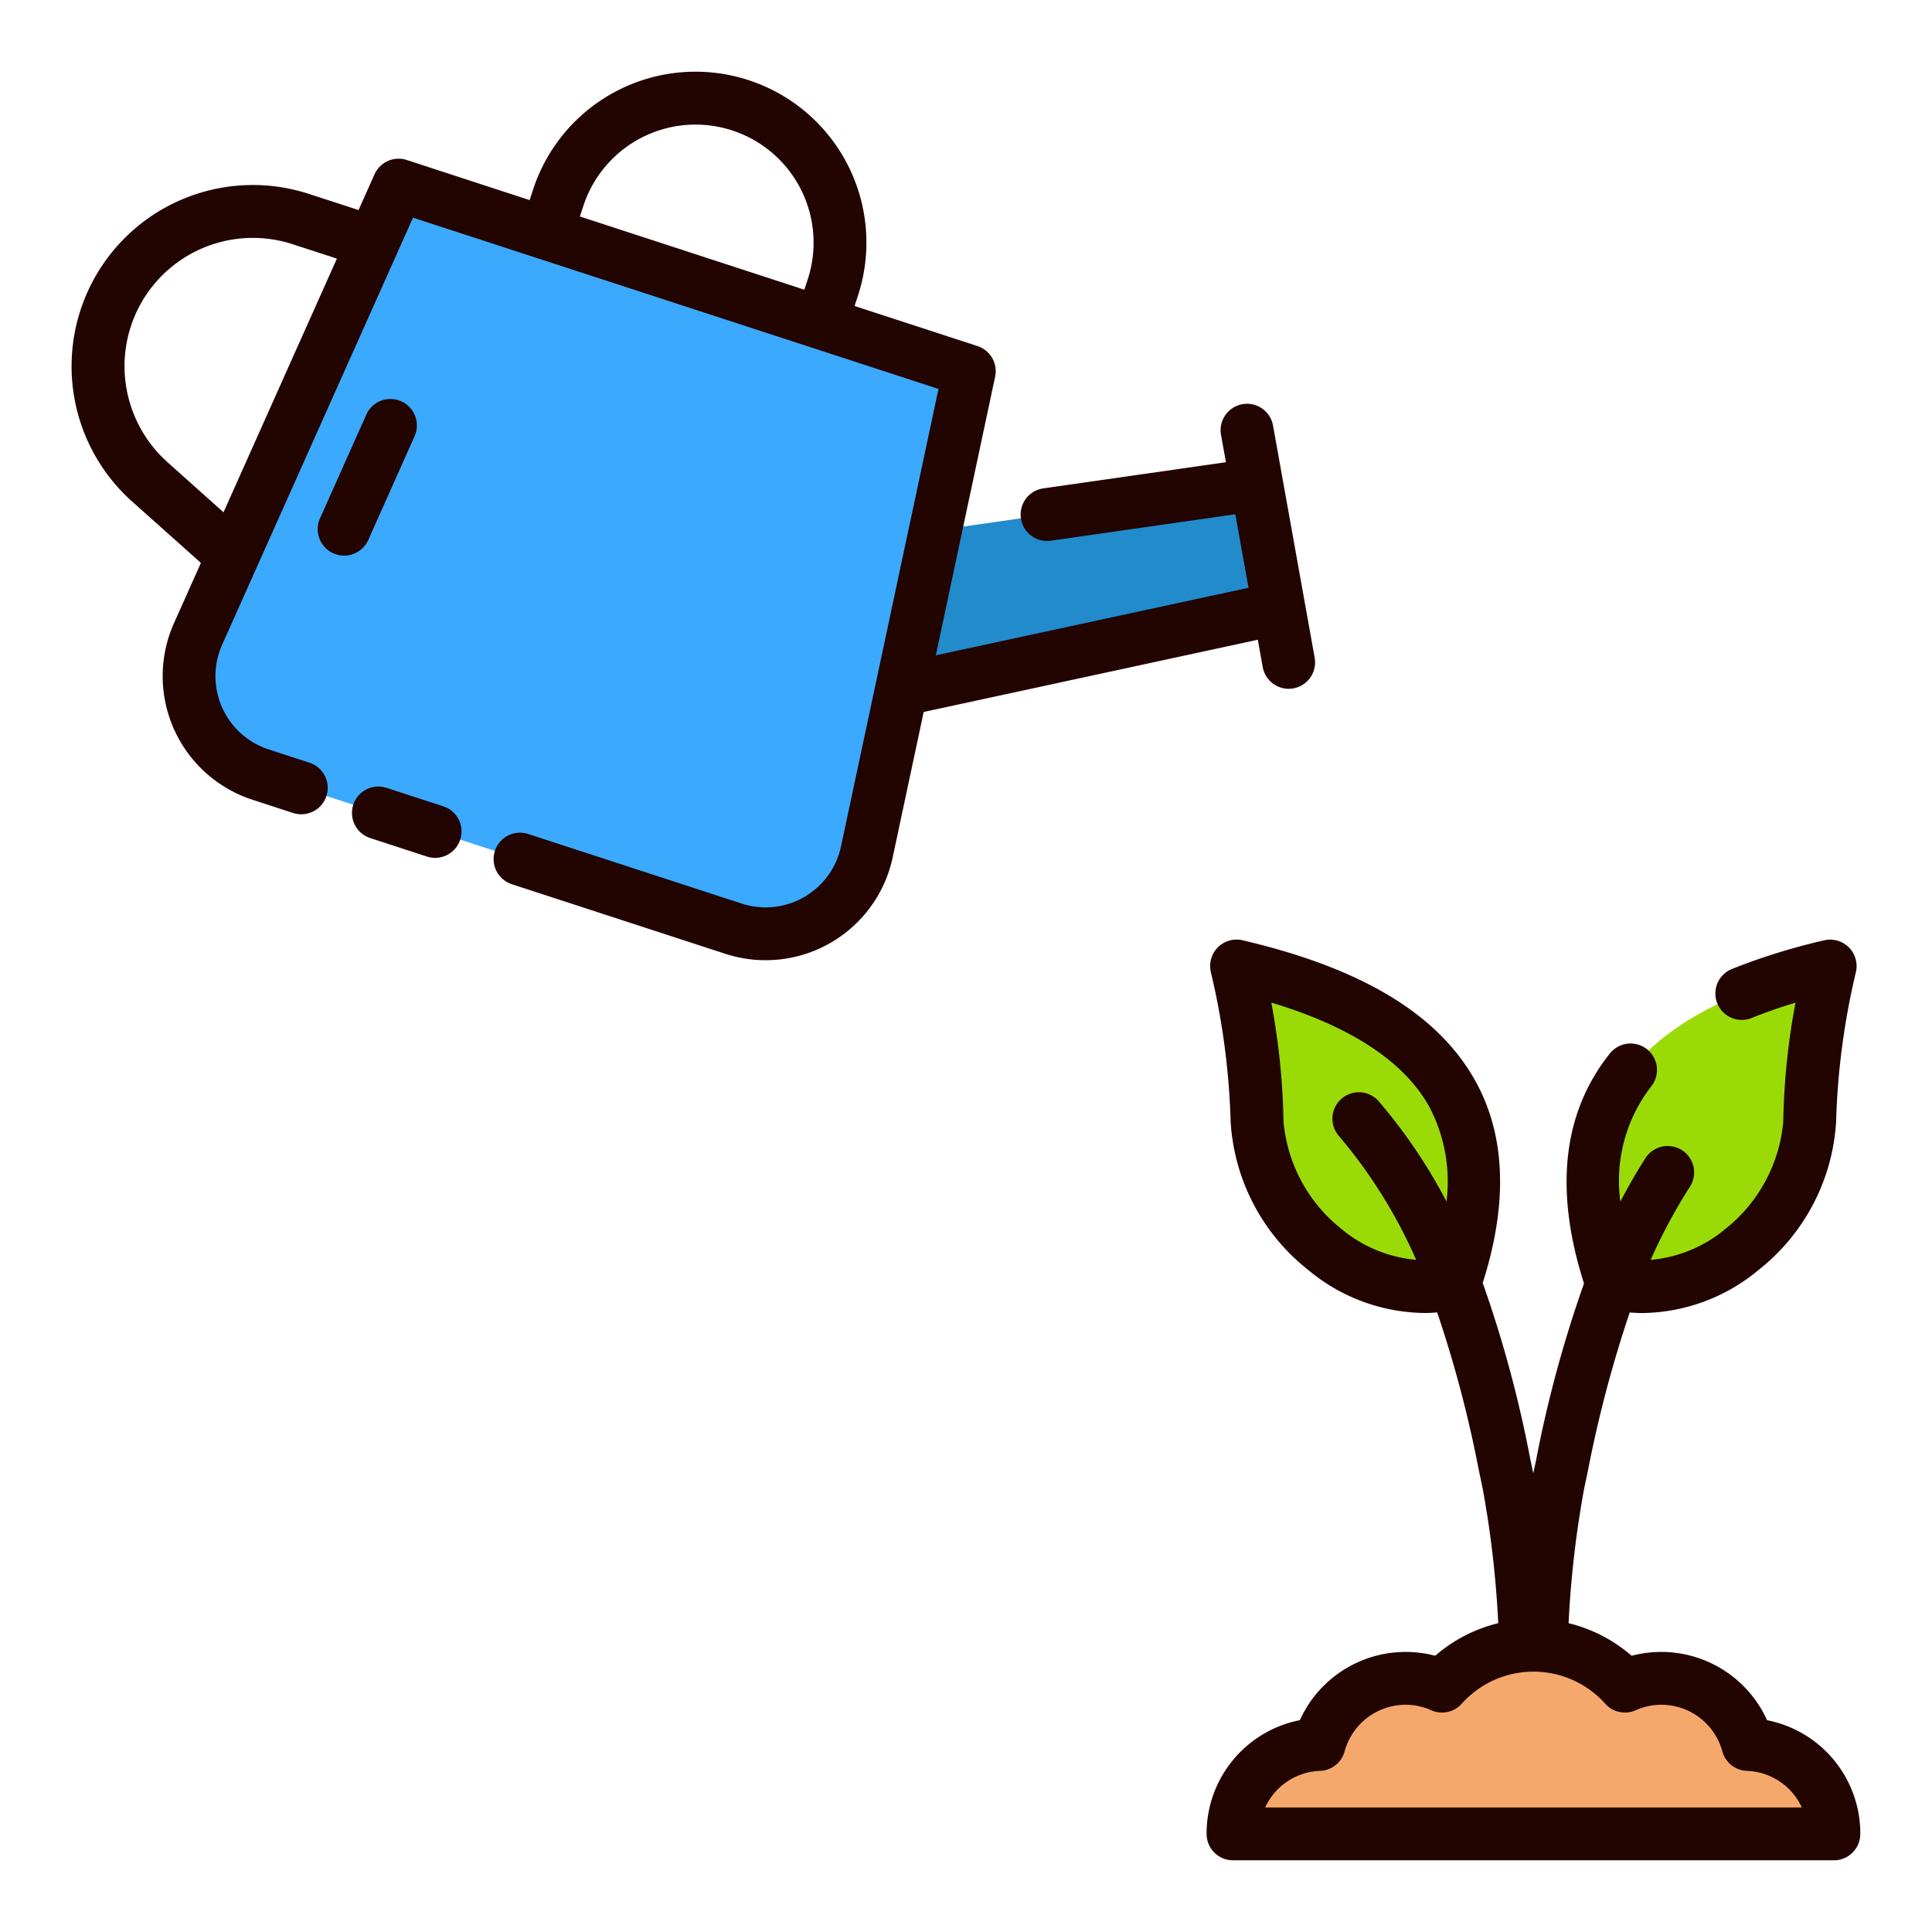
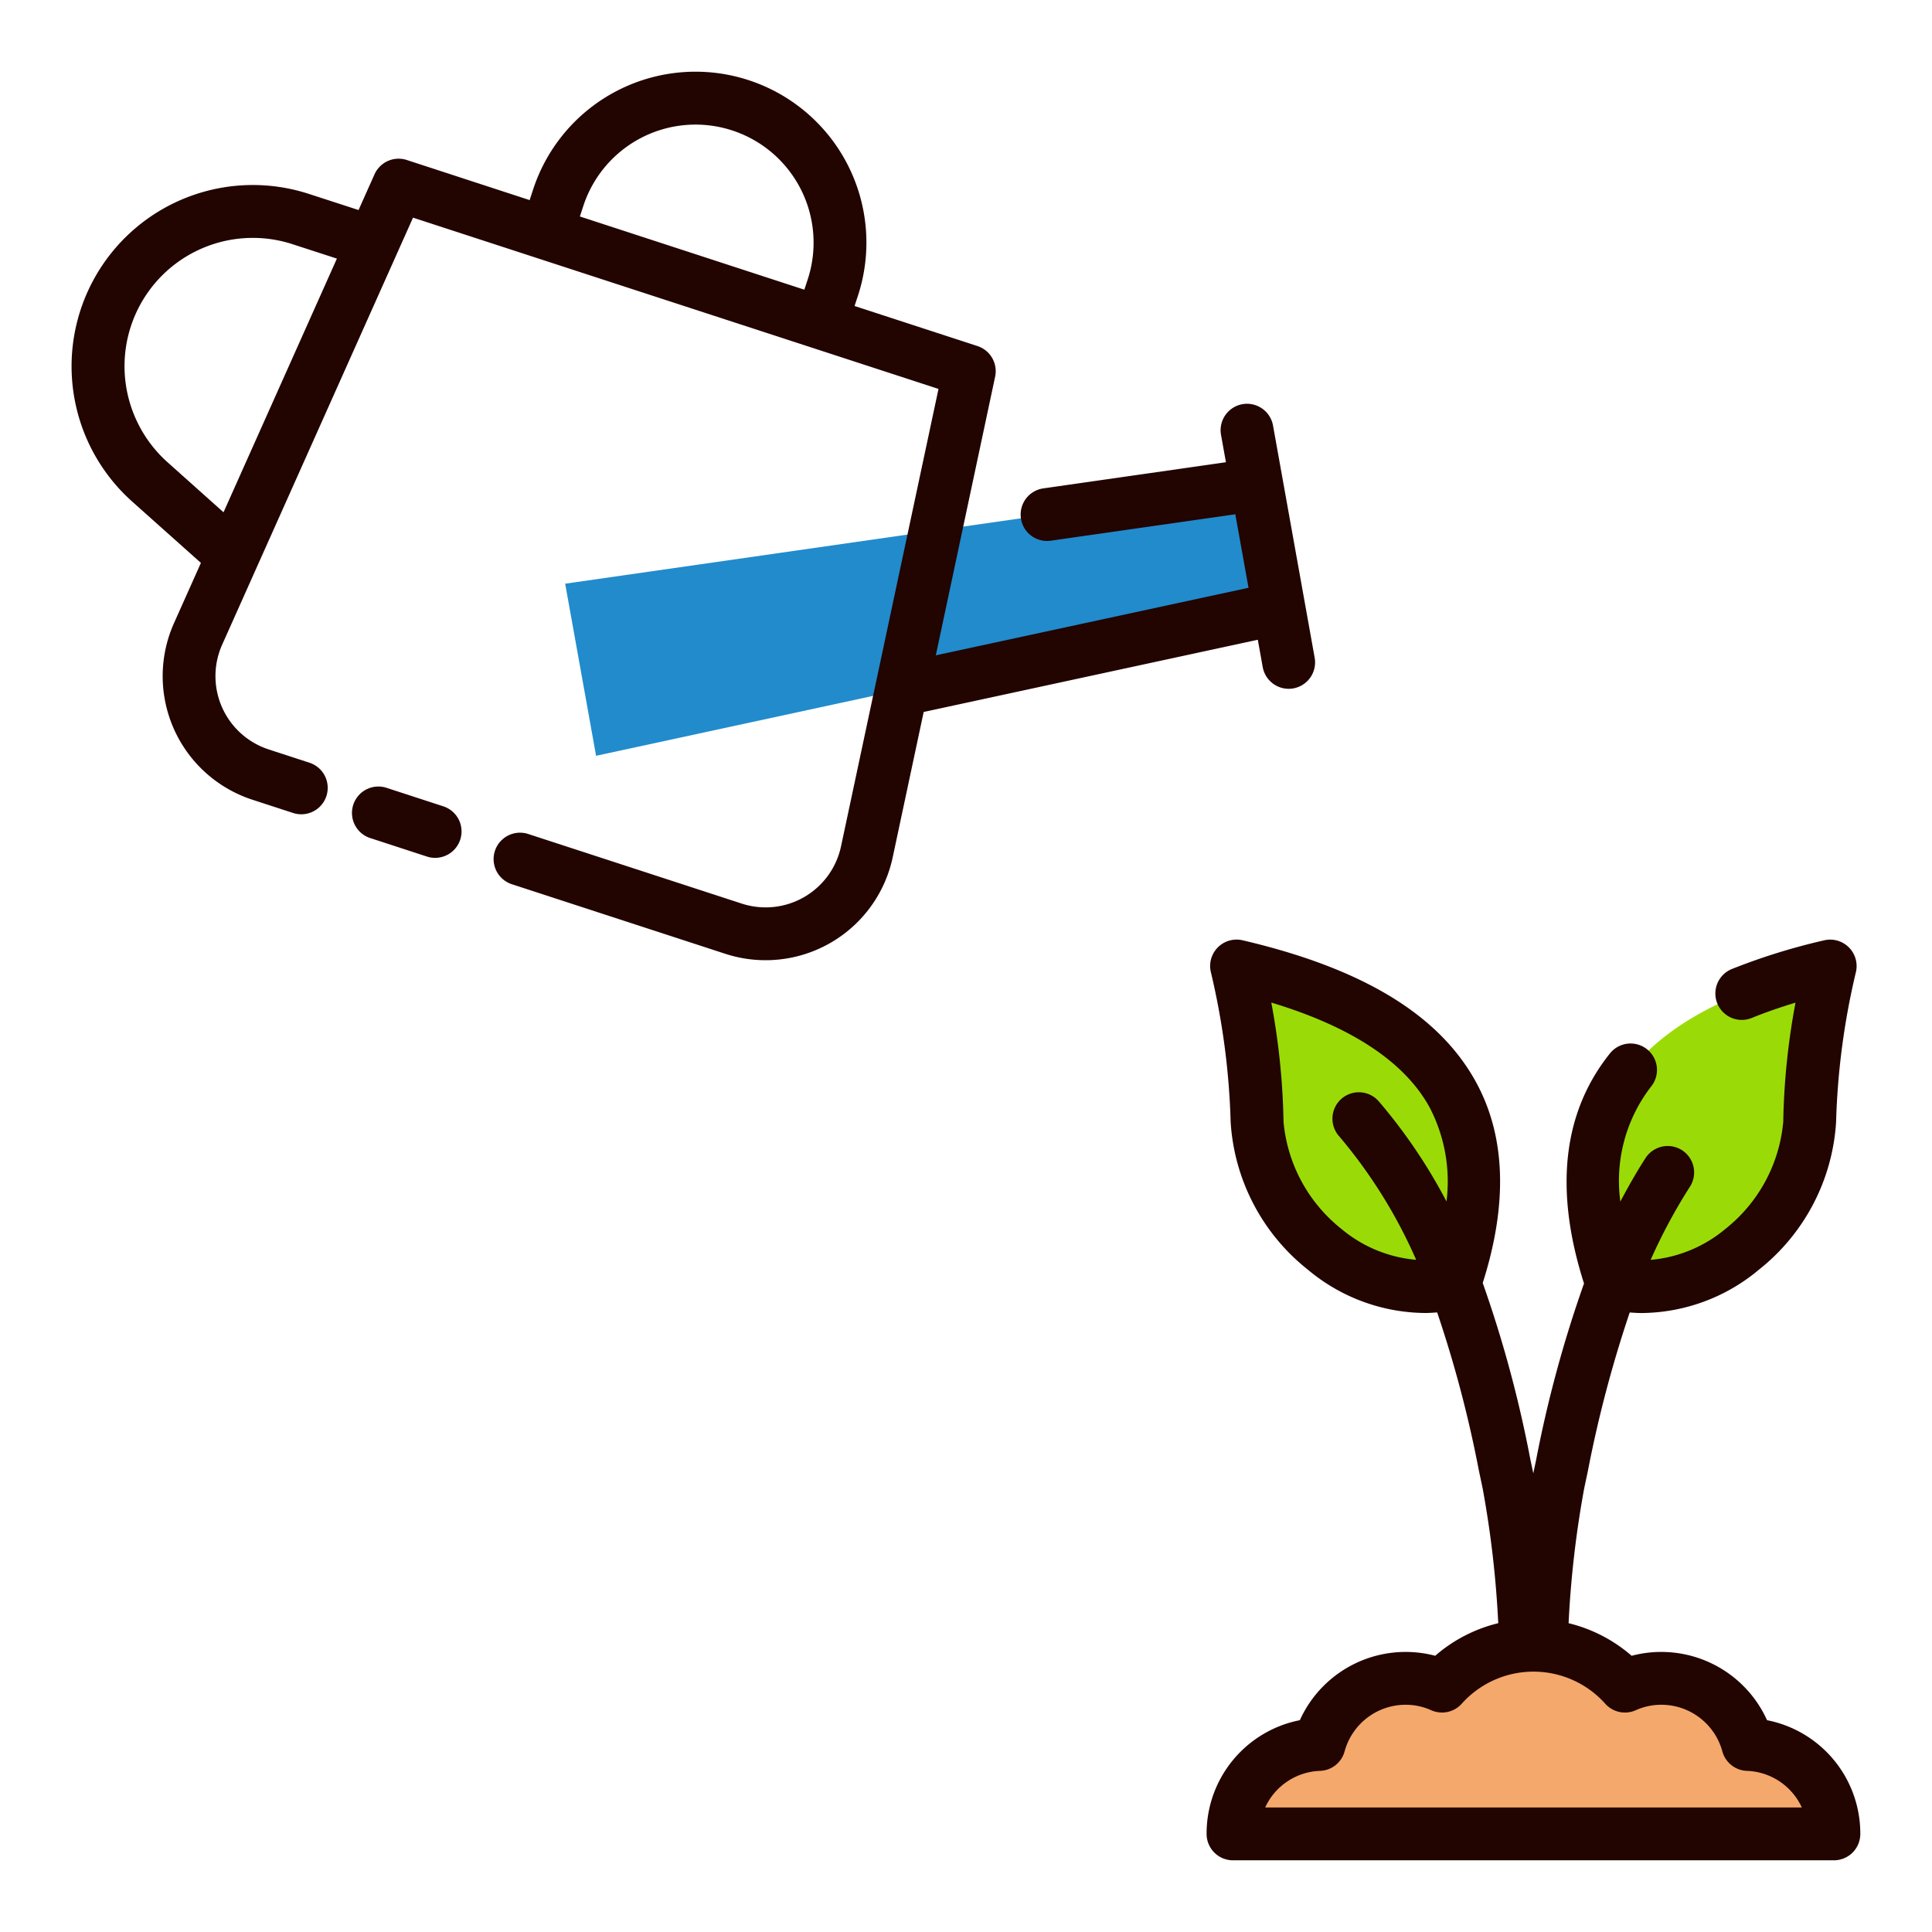
<svg xmlns="http://www.w3.org/2000/svg" height="512" viewBox="0 0 128 128" width="512">
  <g>
    <g>
      <path d="m106.8 85.052c7.518 1.457 13.08-5.707 13.1-10.731a49.971 49.971 0 0 1 1.361-10.321c-12.991 3.038-18.401 9.548-14.461 21.052z" fill="#9adb07" />
      <path d="m96.391 85.052c-7.518 1.457-13.08-5.707-13.1-10.731a49.971 49.971 0 0 0 -1.362-10.321c12.991 3.038 18.401 9.548 14.462 21.052z" fill="#9adb07" />
      <path d="m121.5 121.5h-39.81a5.931 5.931 0 0 1 5.7-5.925 5.929 5.929 0 0 1 8.14-3.865 8.131 8.131 0 0 1 12.12 0 5.929 5.929 0 0 1 8.14 3.865 5.931 5.931 0 0 1 5.71 5.925z" fill="#f4a86c" />
      <path d="m39.492 50.073-2.048-11.402 45.82-6.573 1.471 8.19z" fill="#218bcc" />
-       <path d="m48.6 61.529-31.337-10.214a6.858 6.858 0 0 1 -4.137-9.315l13.283-29.732 37.809 12.323-6.786 31.846a6.859 6.859 0 0 1 -8.832 5.092z" fill="#3ba9fd" />
    </g>
    <g fill="#220401">
      <path d="m117.071 113.967a7.69 7.69 0 0 0 -8.971-4.267 9.916 9.916 0 0 0 -4.177-2.159 67.553 67.553 0 0 1 1.034-8.934l.242-1.141a80.869 80.869 0 0 1 2.774-10.511c.258.017.516.037.773.037a12.241 12.241 0 0 0 7.8-2.884 13.53 13.53 0 0 0 5.1-9.777 48.6 48.6 0 0 1 1.306-9.9 1.751 1.751 0 0 0 -2.1-2.131 41.386 41.386 0 0 0 -6.113 1.9 1.75 1.75 0 0 0 1.318 3.243c.892-.364 1.861-.7 2.9-1.015a46.846 46.846 0 0 0 -.812 7.892 10.218 10.218 0 0 1 -3.82 7.089 8.909 8.909 0 0 1 -4.965 2.06 36.271 36.271 0 0 1 2.6-4.843 1.75 1.75 0 1 0 -2.94-1.9c-.59.914-1.141 1.884-1.668 2.883a10.219 10.219 0 0 1 2.043-7.63 1.75 1.75 0 0 0 -2.732-2.188c-3.131 3.913-3.7 9.041-1.718 15.242a80.525 80.525 0 0 0 -3.178 11.716l-.182.863-.2-.947a79.605 79.605 0 0 0 -3.151-11.665c1.673-5.248 1.527-9.748-.475-13.363-2.452-4.43-7.5-7.485-15.431-9.34a1.751 1.751 0 0 0 -2.1 2.131 48.558 48.558 0 0 1 1.305 9.9 13.54 13.54 0 0 0 5.1 9.778 12.229 12.229 0 0 0 7.8 2.883c.26 0 .522-.02.783-.038a78.97 78.97 0 0 1 2.754 10.428l.259 1.229a67.451 67.451 0 0 1 1.034 8.932 9.916 9.916 0 0 0 -4.177 2.159 7.69 7.69 0 0 0 -8.967 4.268 7.653 7.653 0 0 0 -6.179 7.533 1.75 1.75 0 0 0 1.75 1.75h39.81a1.749 1.749 0 0 0 1.75-1.75 7.653 7.653 0 0 0 -6.179-7.533zm-32.034-39.654a47.047 47.047 0 0 0 -.81-7.89c5.3 1.6 8.816 3.922 10.469 6.908a10.626 10.626 0 0 1 1.139 6.269 35.688 35.688 0 0 0 -4.459-6.6 1.75 1.75 0 1 0 -2.652 2.283 33.223 33.223 0 0 1 5.1 8.183 8.885 8.885 0 0 1 -4.97-2.062 10.225 10.225 0 0 1 -3.817-7.091zm-1.217 45.437a4.164 4.164 0 0 1 3.641-2.426 1.749 1.749 0 0 0 1.622-1.291 4.193 4.193 0 0 1 4.037-3.088 4.1 4.1 0 0 1 1.7.362 1.755 1.755 0 0 0 2.02-.428 6.38 6.38 0 0 1 9.515 0 1.746 1.746 0 0 0 2.02.427 4.1 4.1 0 0 1 1.7-.361 4.189 4.189 0 0 1 4.035 3.088 1.753 1.753 0 0 0 1.624 1.291 4.165 4.165 0 0 1 3.641 2.426z" />
      <path d="m83.333 42.385.325 1.809a1.752 1.752 0 0 0 1.721 1.441 1.834 1.834 0 0 0 .311-.028 1.751 1.751 0 0 0 1.41-2.032l-2.759-15.383a1.75 1.75 0 1 0 -3.445.62l.325 1.812-12.1 1.733a1.75 1.75 0 0 0 .5 3.465l12.221-1.75.343 1.9.533 2.97-20.718 4.476 3.93-18.462a1.752 1.752 0 0 0 -1.17-2.029l-8.143-2.654.228-.694a11.321 11.321 0 1 0 -21.528-7.015l-.227.693-8.139-2.657a1.749 1.749 0 0 0 -2.139.951l-1.057 2.364-3.271-1.062a12.009 12.009 0 0 0 -11.719 20.383l4.546 4.058-1.783 3.989a8.609 8.609 0 0 0 5.193 11.7l2.7.88a1.75 1.75 0 0 0 1.079-3.332l-2.7-.88a5.108 5.108 0 0 1 -3.081-6.94l12.645-28.291 34.814 11.347-6.458 30.306a5.108 5.108 0 0 1 -6.579 3.792l-14.146-4.611a1.75 1.75 0 1 0 -1.084 3.328l14.146 4.611a8.61 8.61 0 0 0 11.087-6.393l2.052-9.63zm-72.233-11.76a8.542 8.542 0 0 1 -2.85-6.365 8.5 8.5 0 0 1 11.15-8.075l2.92.948-7.511 16.807zm27.545-16.973a7.82 7.82 0 0 1 14.872 4.848l-.227.693-14.872-4.851z" />
      <path d="m29.37 53.421-3.722-1.213a1.75 1.75 0 1 0 -1.084 3.327l3.722 1.214a1.733 1.733 0 0 0 .542.086 1.75 1.75 0 0 0 .542-3.414z" />
-       <path d="m24.4 35.772 3.068-6.872a1.75 1.75 0 0 0 -3.2-1.427l-3.068 6.872a1.75 1.75 0 1 0 3.2 1.427z" />
    </g>
  </g>
</svg>